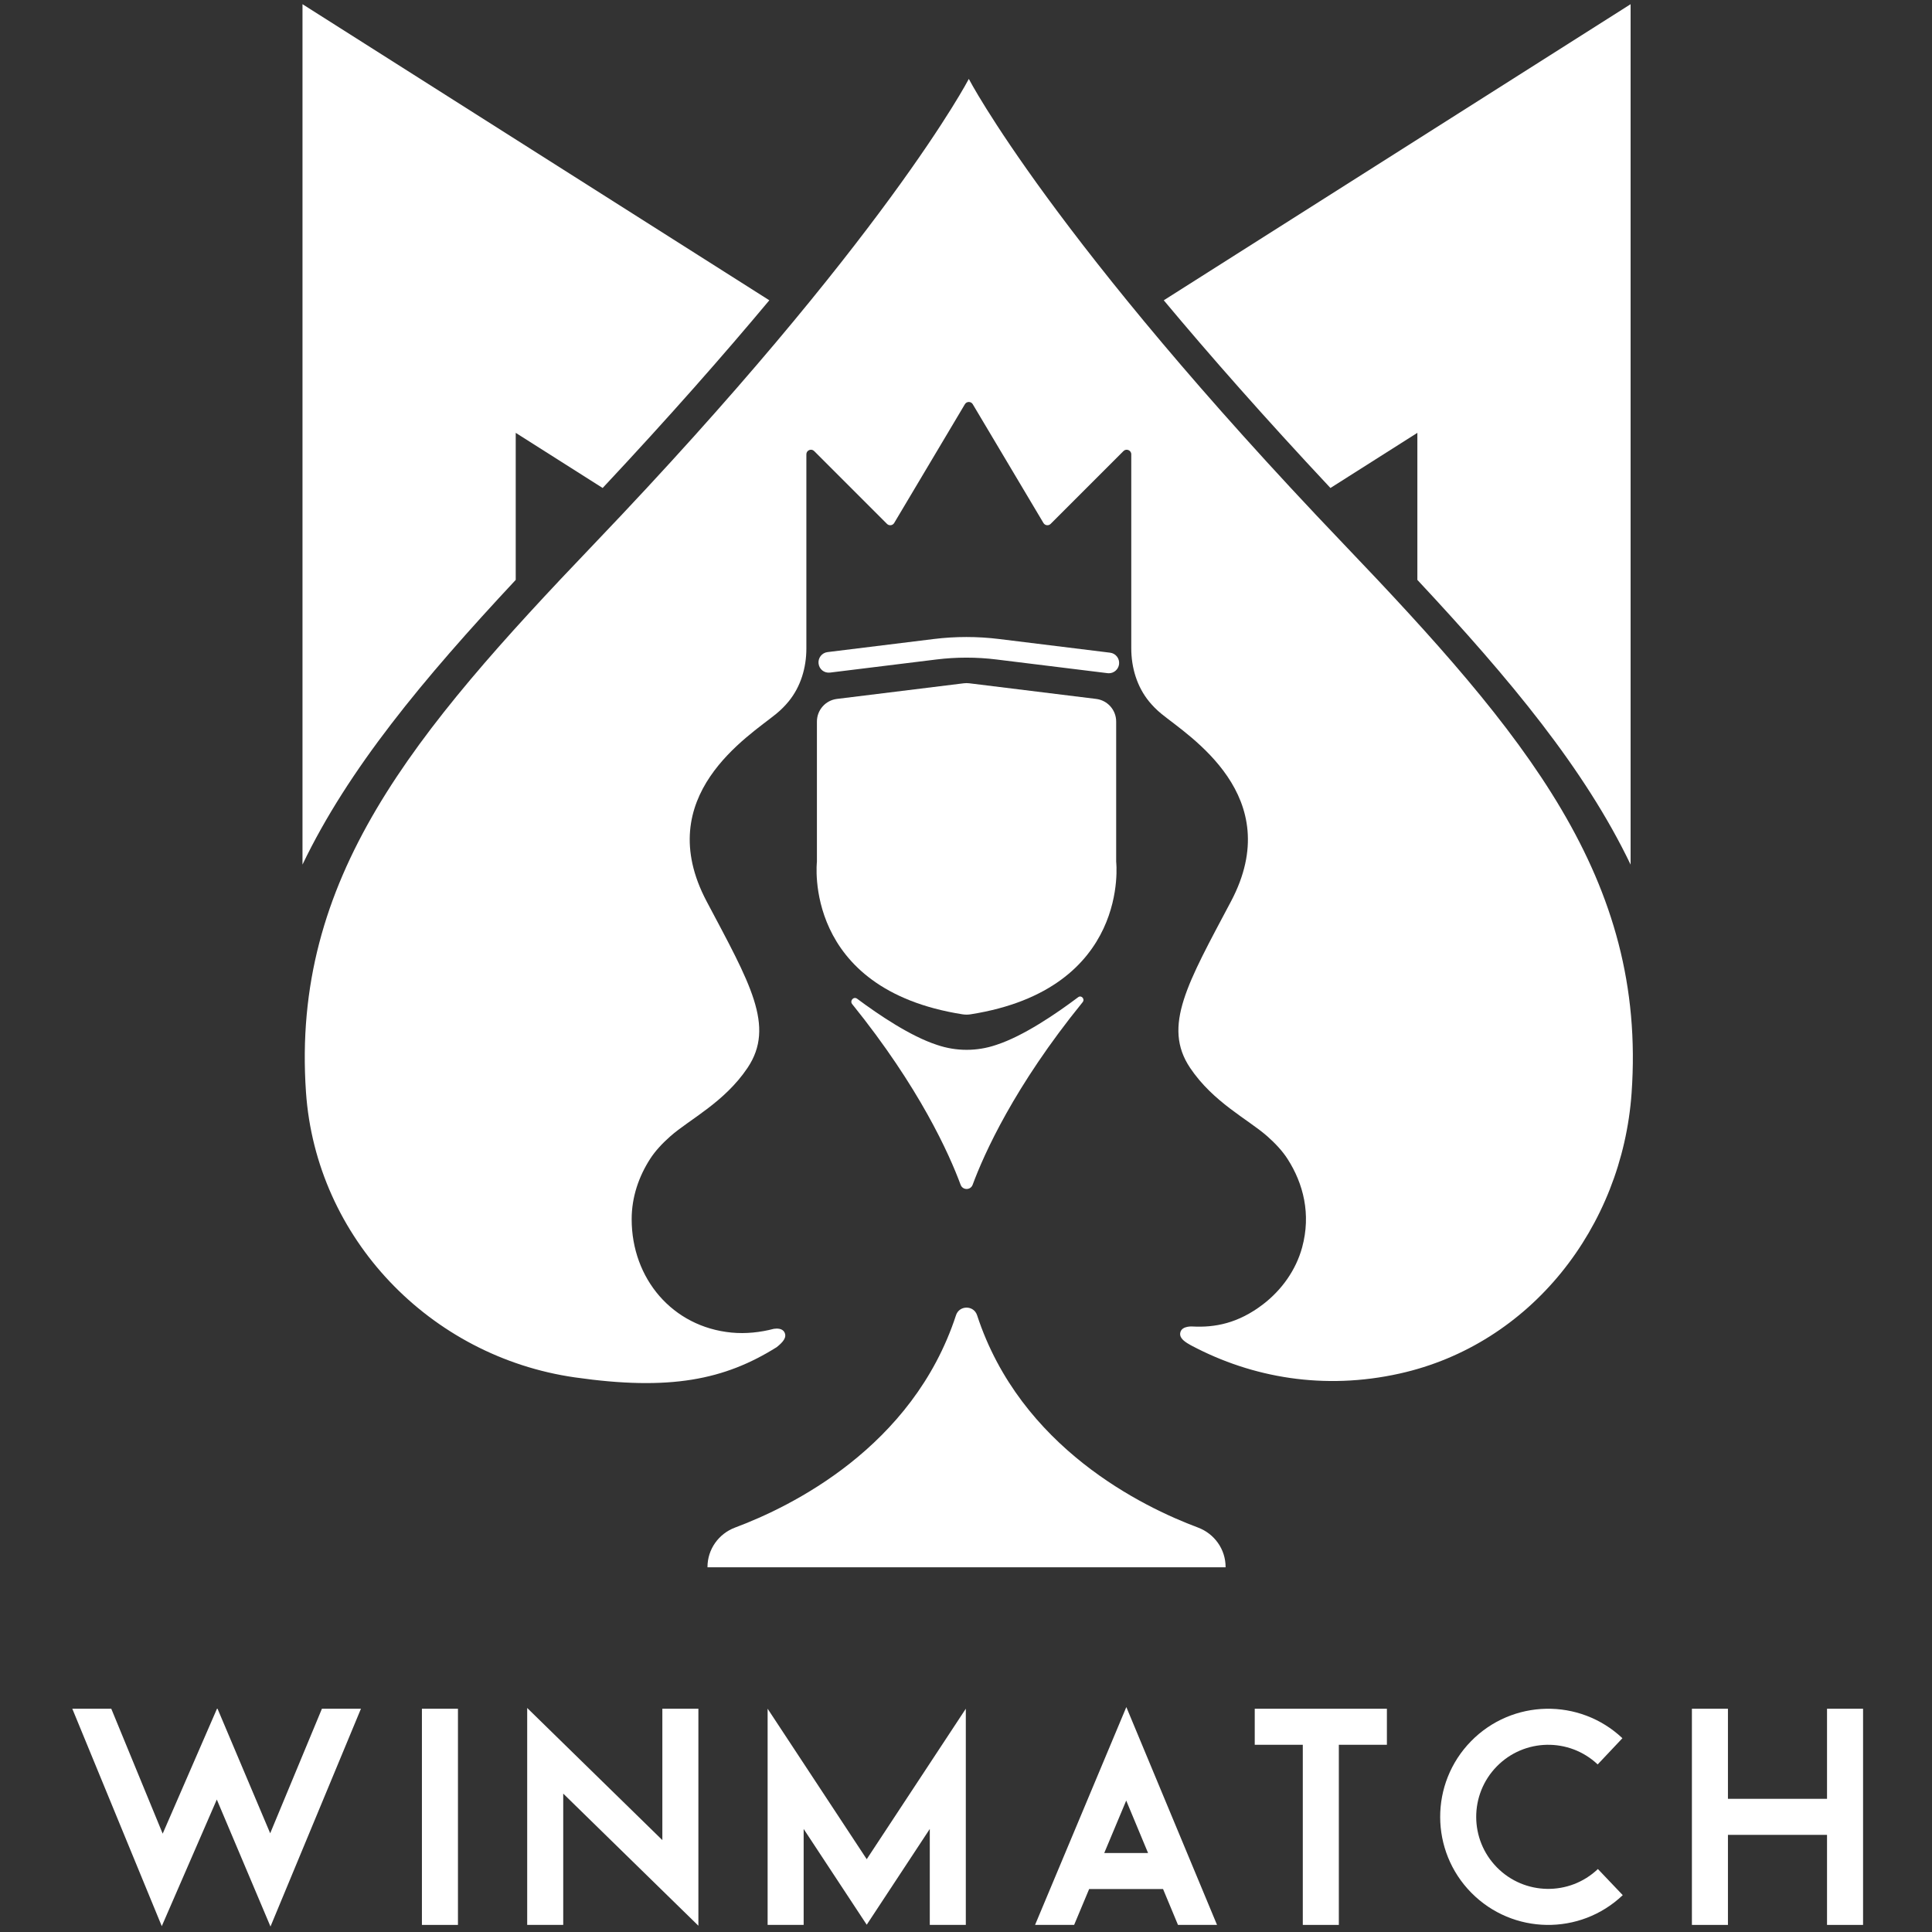
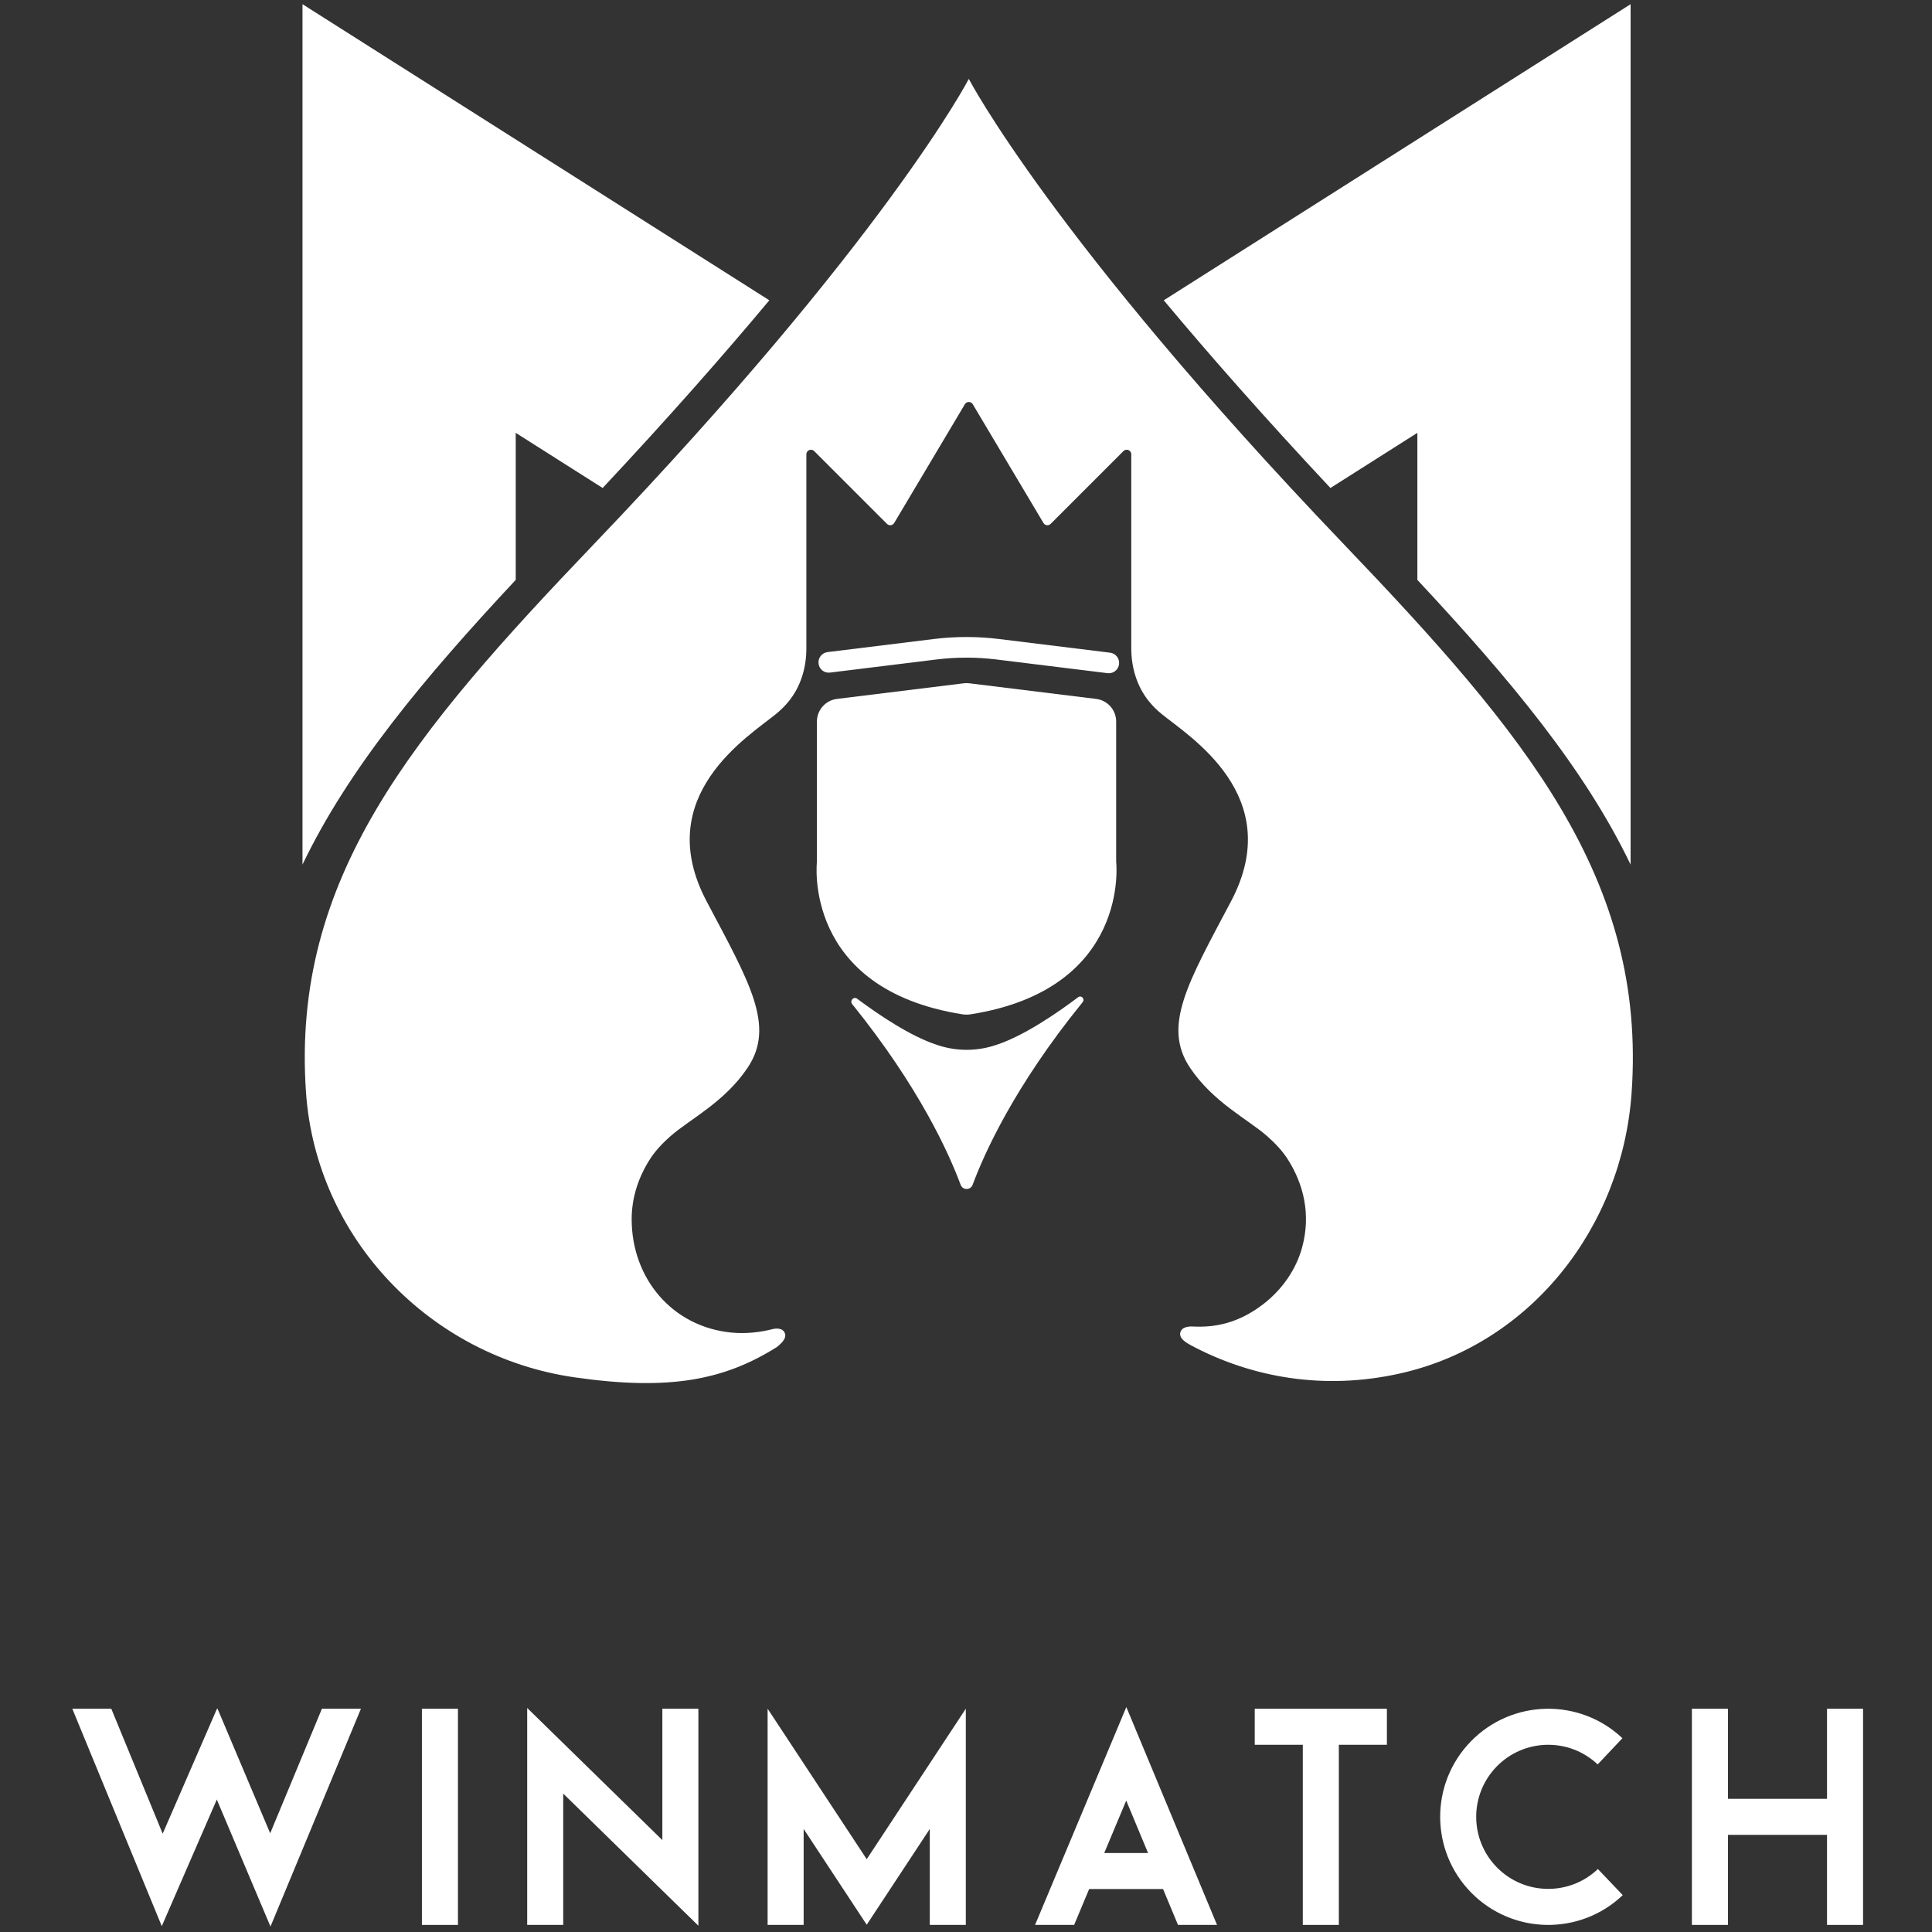
<svg xmlns="http://www.w3.org/2000/svg" version="1.1" id="Layer_1" x="0px" y="0px" viewBox="0 0 400 400" style="enable-background:new 0 0 400 400;" xml:space="preserve">
  <rect x="0" y="0" width="400" height="400" fill="#333333" stroke="none" />
  <g>
    <g>
      <path style="fill:#FFFFFF;" d="M278.1,112.546c-60.282-63.024-77.517-96.208-77.517-96.208s-17.235,33.184-77.516,96.208    c-37.689,39.403-62.763,69.316-59.718,113.563c2.08,30.227,25.667,54.759,55.659,59.062c19.699,2.827,30.991,0.516,41.801-6.256    c1.317-1.052,2.142-2.018,1.613-3.058c-0.446-0.878-1.591-0.831-2.219-0.736c-2.789,0.731-5.786,1.058-8.73,0.778    c-12.248-1.168-20.693-11.176-20.693-23.48c0-4.614,1.49-8.842,3.805-12.456c1.085-1.695,2.6-3.293,4.207-4.711    c3.986-3.516,11.18-7.013,15.98-14.165c5.797-8.637,0.475-17.569-8.466-34.457c-11.576-21.865,8.746-34.213,14.405-38.843    c1.019-0.833,1.872-1.712,2.591-2.593c2.492-3.052,3.648-6.982,3.648-10.922l0-40.21c0-0.845,1.021-1.268,1.619-0.67    l15.076,15.076c0.437,0.437,1.169,0.346,1.485-0.185l14.639-24.594c0.368-0.618,1.262-0.618,1.63,0l14.639,24.594    c0.316,0.531,1.048,0.623,1.485,0.185l15.076-15.076c0.597-0.597,1.619-0.174,1.619,0.67l0,40.168    c0,3.984,1.179,7.952,3.706,11.031c0.705,0.859,1.54,1.714,2.532,2.525c5.659,4.631,25.981,16.978,14.406,38.843    c-8.941,16.888-14.263,25.82-8.466,34.457c4.8,7.152,11.994,10.649,15.98,14.165c1.607,1.418,3.122,3.016,4.207,4.711    c3.26,5.089,4.885,11.399,3.013,18.288c-1.274,4.691-4.231,8.83-8.088,11.789c-5.167,3.964-10.019,4.838-14.576,4.599    c0,0-2.133-0.182-2.534,1.136c-0.281,0.928,0.354,1.638,1.416,2.315c0.232,0.127,0.449,0.276,0.683,0.401    c0.102,0.056,0.206,0.112,0.314,0.168c12.442,6.561,27.27,9.216,42.974,5.721c27.152-6.042,46.058-30.317,48.019-58.065    C340.94,181.955,315.847,152.011,278.1,112.546z" />
-       <path style="fill:#FFFFFF;" d="M248.015,316.255c-11.437-4.268-36.757-16.549-45.716-43.942c-0.691-2.113-3.681-2.113-4.372,0    c-8.959,27.392-34.279,39.674-45.716,43.942c-3.43,1.28-5.733,4.517-5.733,8.177v0.059h53.635h53.634v-0.059    C253.748,320.772,251.444,317.535,248.015,316.255z" />
      <path style="fill:#FFFFFF;" d="M169.135,178.401c0,0-3.066,26.383,30.149,31.604c0.534,0.084,1.125,0.084,1.658,0    c33.214-5.222,30.149-31.604,30.149-31.604v-29.013c0-2.383-1.777-4.392-4.142-4.684l-26.258-3.237    c-0.383-0.047-0.771-0.047-1.155,0l-26.259,3.237c-2.365,0.292-4.142,2.301-4.142,4.684V178.401z" />
      <path style="fill:#FFFFFF;" d="M193.875,136.539c4.127-0.509,8.304-0.509,12.423,0l23.01,2.833    c0.092,0.012,0.179,0.017,0.267,0.017c1.06,0,1.982-0.793,2.116-1.874c0.146-1.173-0.689-2.241-1.857-2.383l-23.01-2.833    c-4.469-0.547-8.997-0.551-13.475,0l-22.017,2.712c-1.168,0.142-2.003,1.21-1.857,2.383c0.142,1.168,1.16,2.003,2.383,1.857    L193.875,136.539z" />
      <path style="fill:#FFFFFF;" d="M223.222,206.461c-4.613,3.467-11.343,8.038-16.893,9.852l-0.11,0.037    c-3.948,1.341-8.228,1.341-12.176,0l-0.11-0.037c-5.381-1.759-11.872-6.11-16.466-9.533c-0.728-0.542-1.594,0.413-1.023,1.119    c13.957,17.284,20.101,31.074,22.443,37.398c0.429,1.157,2.06,1.157,2.488,0c2.361-6.373,8.584-20.333,22.776-37.809    C224.675,206.843,223.887,205.962,223.222,206.461z" />
      <path style="fill:#FFFFFF;" d="M293.451,89.616v30.445c19.234,20.599,34.657,39.159,44.147,58.946V0.869l-96.653,61.304    c9.441,11.304,20.841,24.269,34.508,38.86L293.451,89.616z" />
      <path style="fill:#FFFFFF;" d="M164.614,65.554c-1.15,1.393-2.334,2.815-3.552,4.266C162.28,68.37,163.463,66.948,164.614,65.554    L164.614,65.554z" />
      <path style="fill:#FFFFFF;" d="M106.775,89.616l17.998,11.416c13.667-14.591,25.067-27.556,34.508-38.86L62.628,0.869v178.133    c9.49-19.785,24.913-38.343,44.147-58.941V89.616z" />
    </g>
    <g>
      <path style="fill:#FFFFFF;" d="M74.73,353.775l-18.729,45.094l-11.114-26.292l-11.394,26.215L14.97,353.775h8.069l10.643,25.865    l11.242-25.865h0.116l10.9,25.787l10.711-25.787H74.73z" />
      <path style="fill:#FFFFFF;" d="M87.353,398.533v-44.758h7.461v44.758H87.353z" />
      <path style="fill:#FFFFFF;" d="M144.594,353.775v44.928l-27.983-27.357v27.187h-7.461v-44.915l27.983,27.356v-27.199H144.594z" />
      <path style="fill:#FFFFFF;" d="M199.962,353.77v44.762h-7.46v-19.865l-13.057,19.828l-13.057-19.828v19.865h-7.461V353.77    l20.518,31.157L199.962,353.77z" />
      <path style="fill:#FFFFFF;" d="M251.973,398.531h-8.083l-3.092-7.425h-15.301l-3.109,7.425h-8.089l18.896-45.103L251.973,398.531z     M237.693,383.643l-4.521-10.856l-4.548,10.856H237.693z" />
      <path style="fill:#FFFFFF;" d="M287.142,353.777v7.461h-9.95v37.294h-7.461v-37.294h-9.95v-7.461H287.142z" />
      <path style="fill:#FFFFFF;" d="M335.974,392.368c-8.839,8.412-22.787,8.19-31.355-0.497s-8.597-22.639-0.067-31.362    c8.531-8.724,22.477-9.004,31.352-0.631l-5.121,5.427c-5.916-5.581-15.212-5.394-20.898,0.421    c-5.685,5.815-5.667,15.114,0.045,20.905c5.711,5.791,15.007,5.939,20.899,0.332L335.974,392.368z" />
      <path style="fill:#FFFFFF;" d="M385.727,353.775v44.758h-7.461v-18.645h-20.514v18.645h-7.461v-44.758h7.461v18.651h20.514    v-18.651H385.727z" />
    </g>
  </g>
</svg>